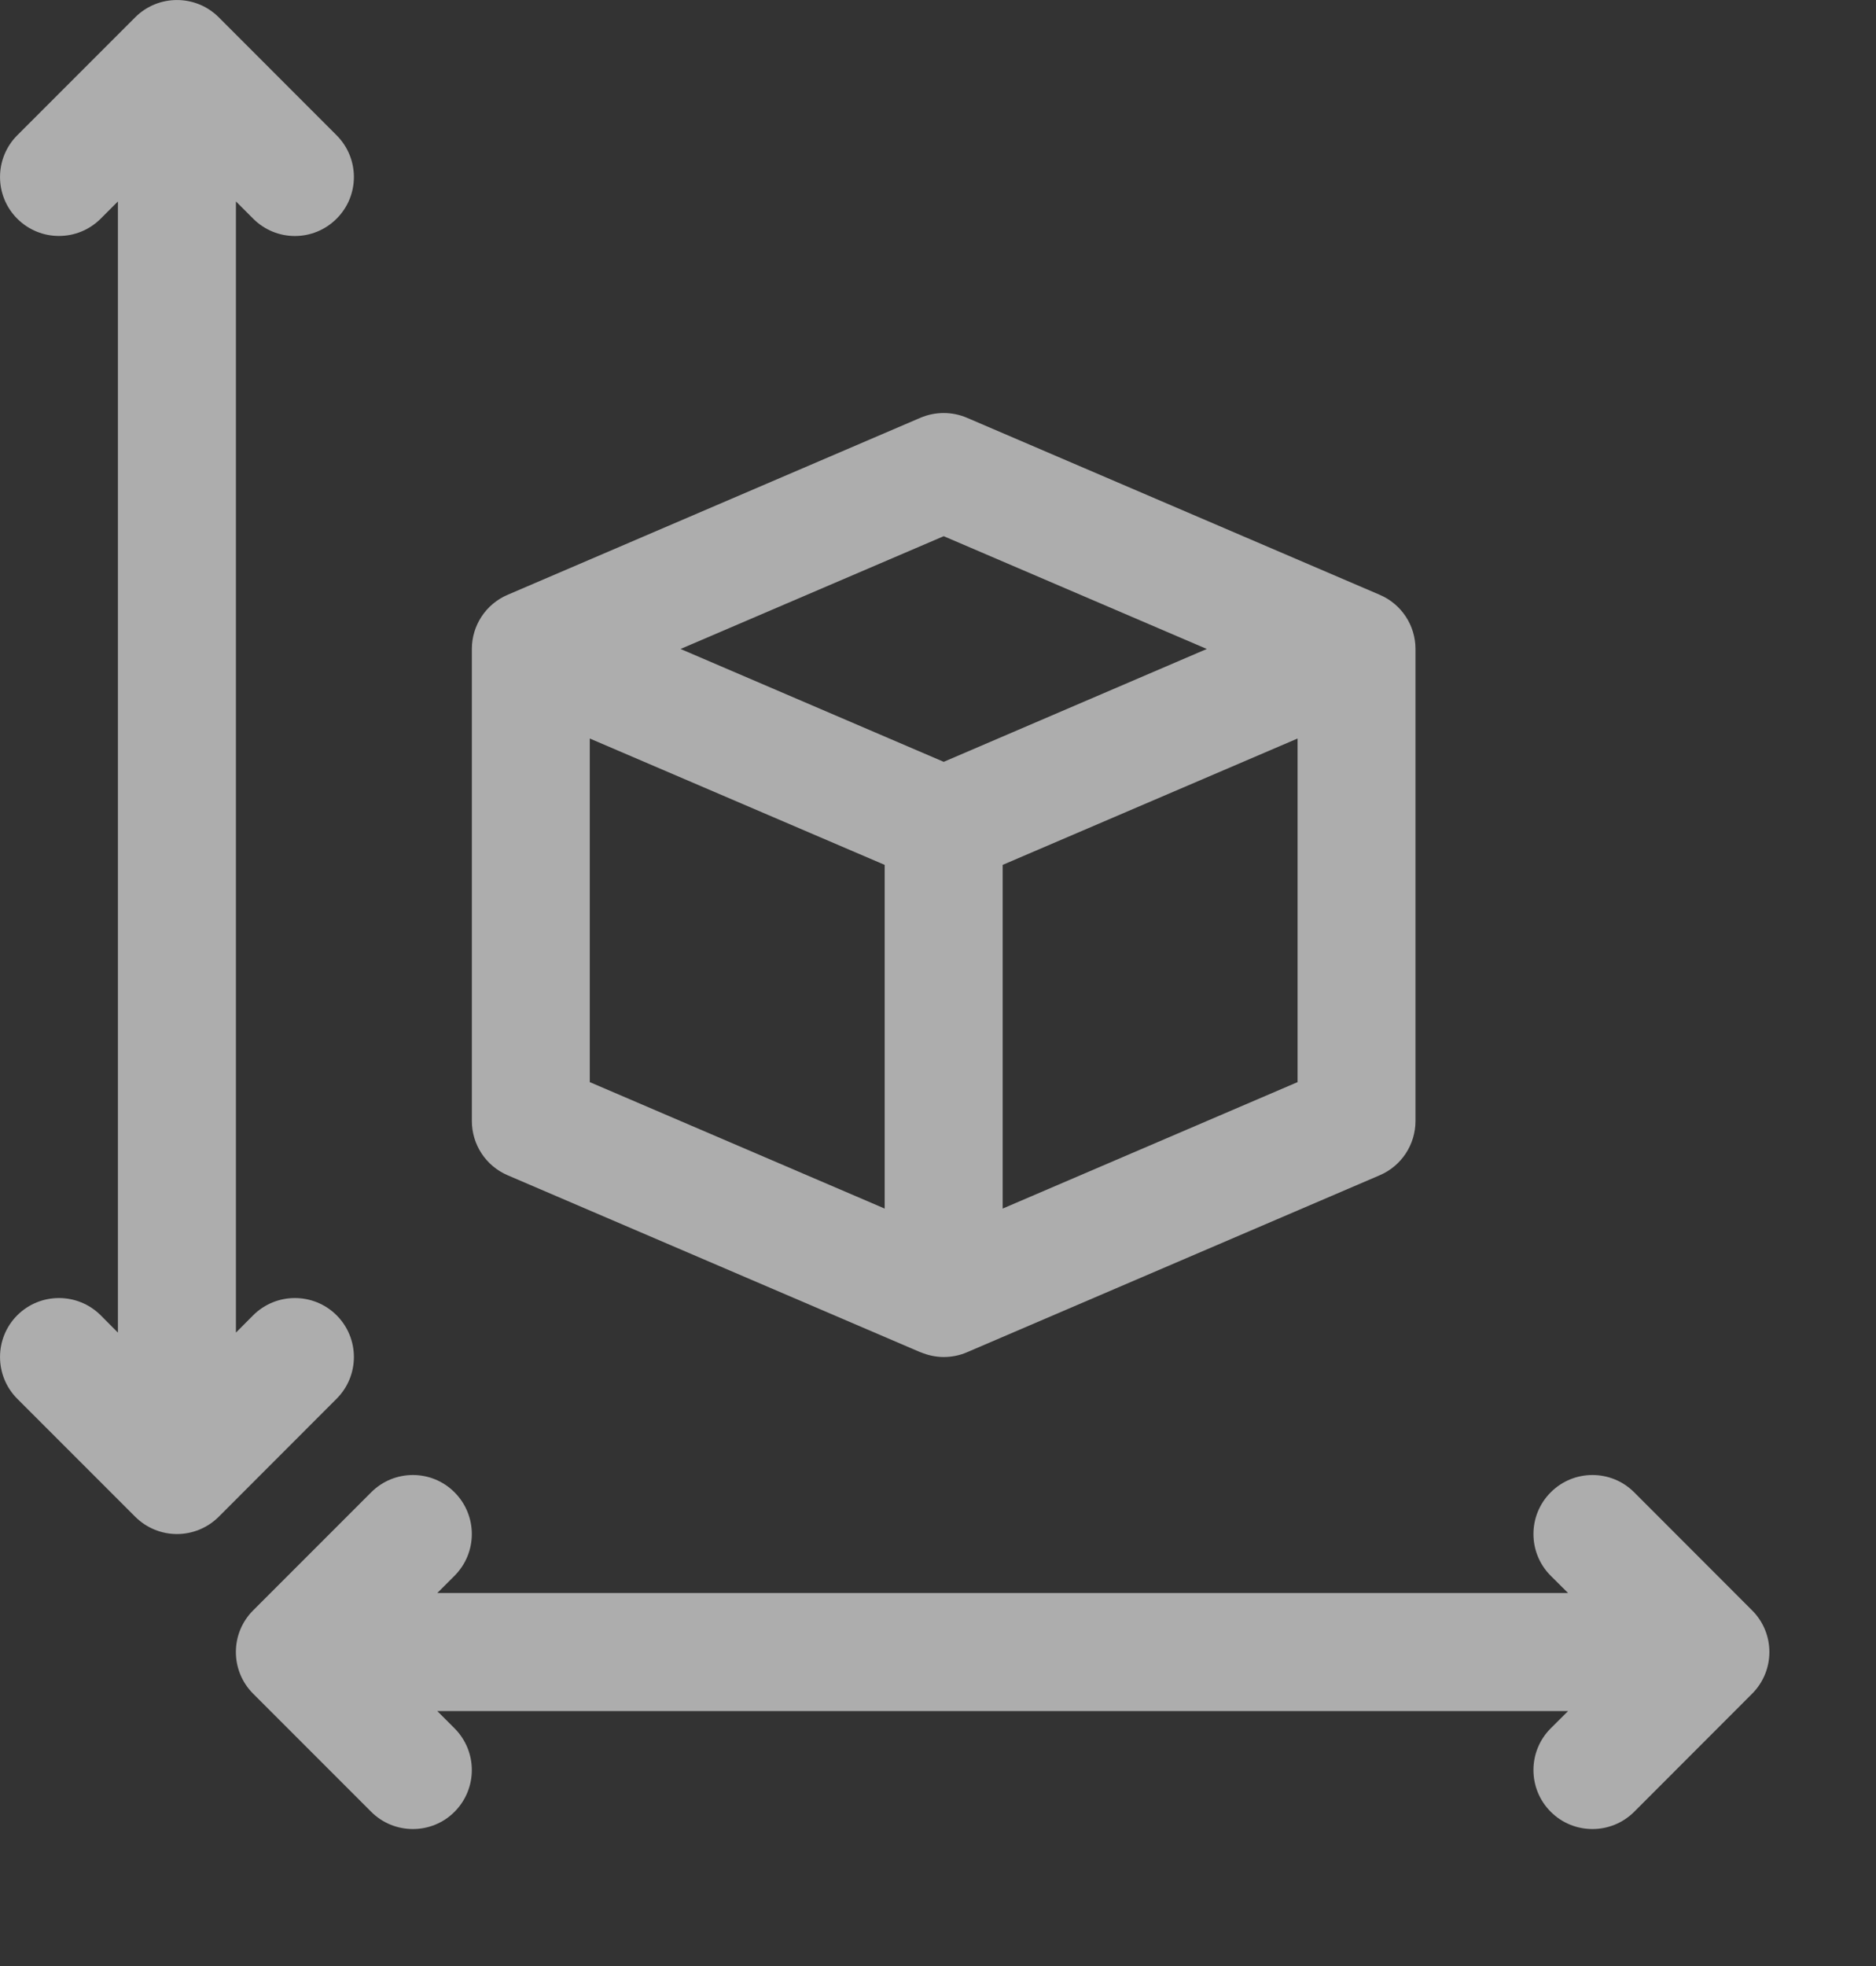
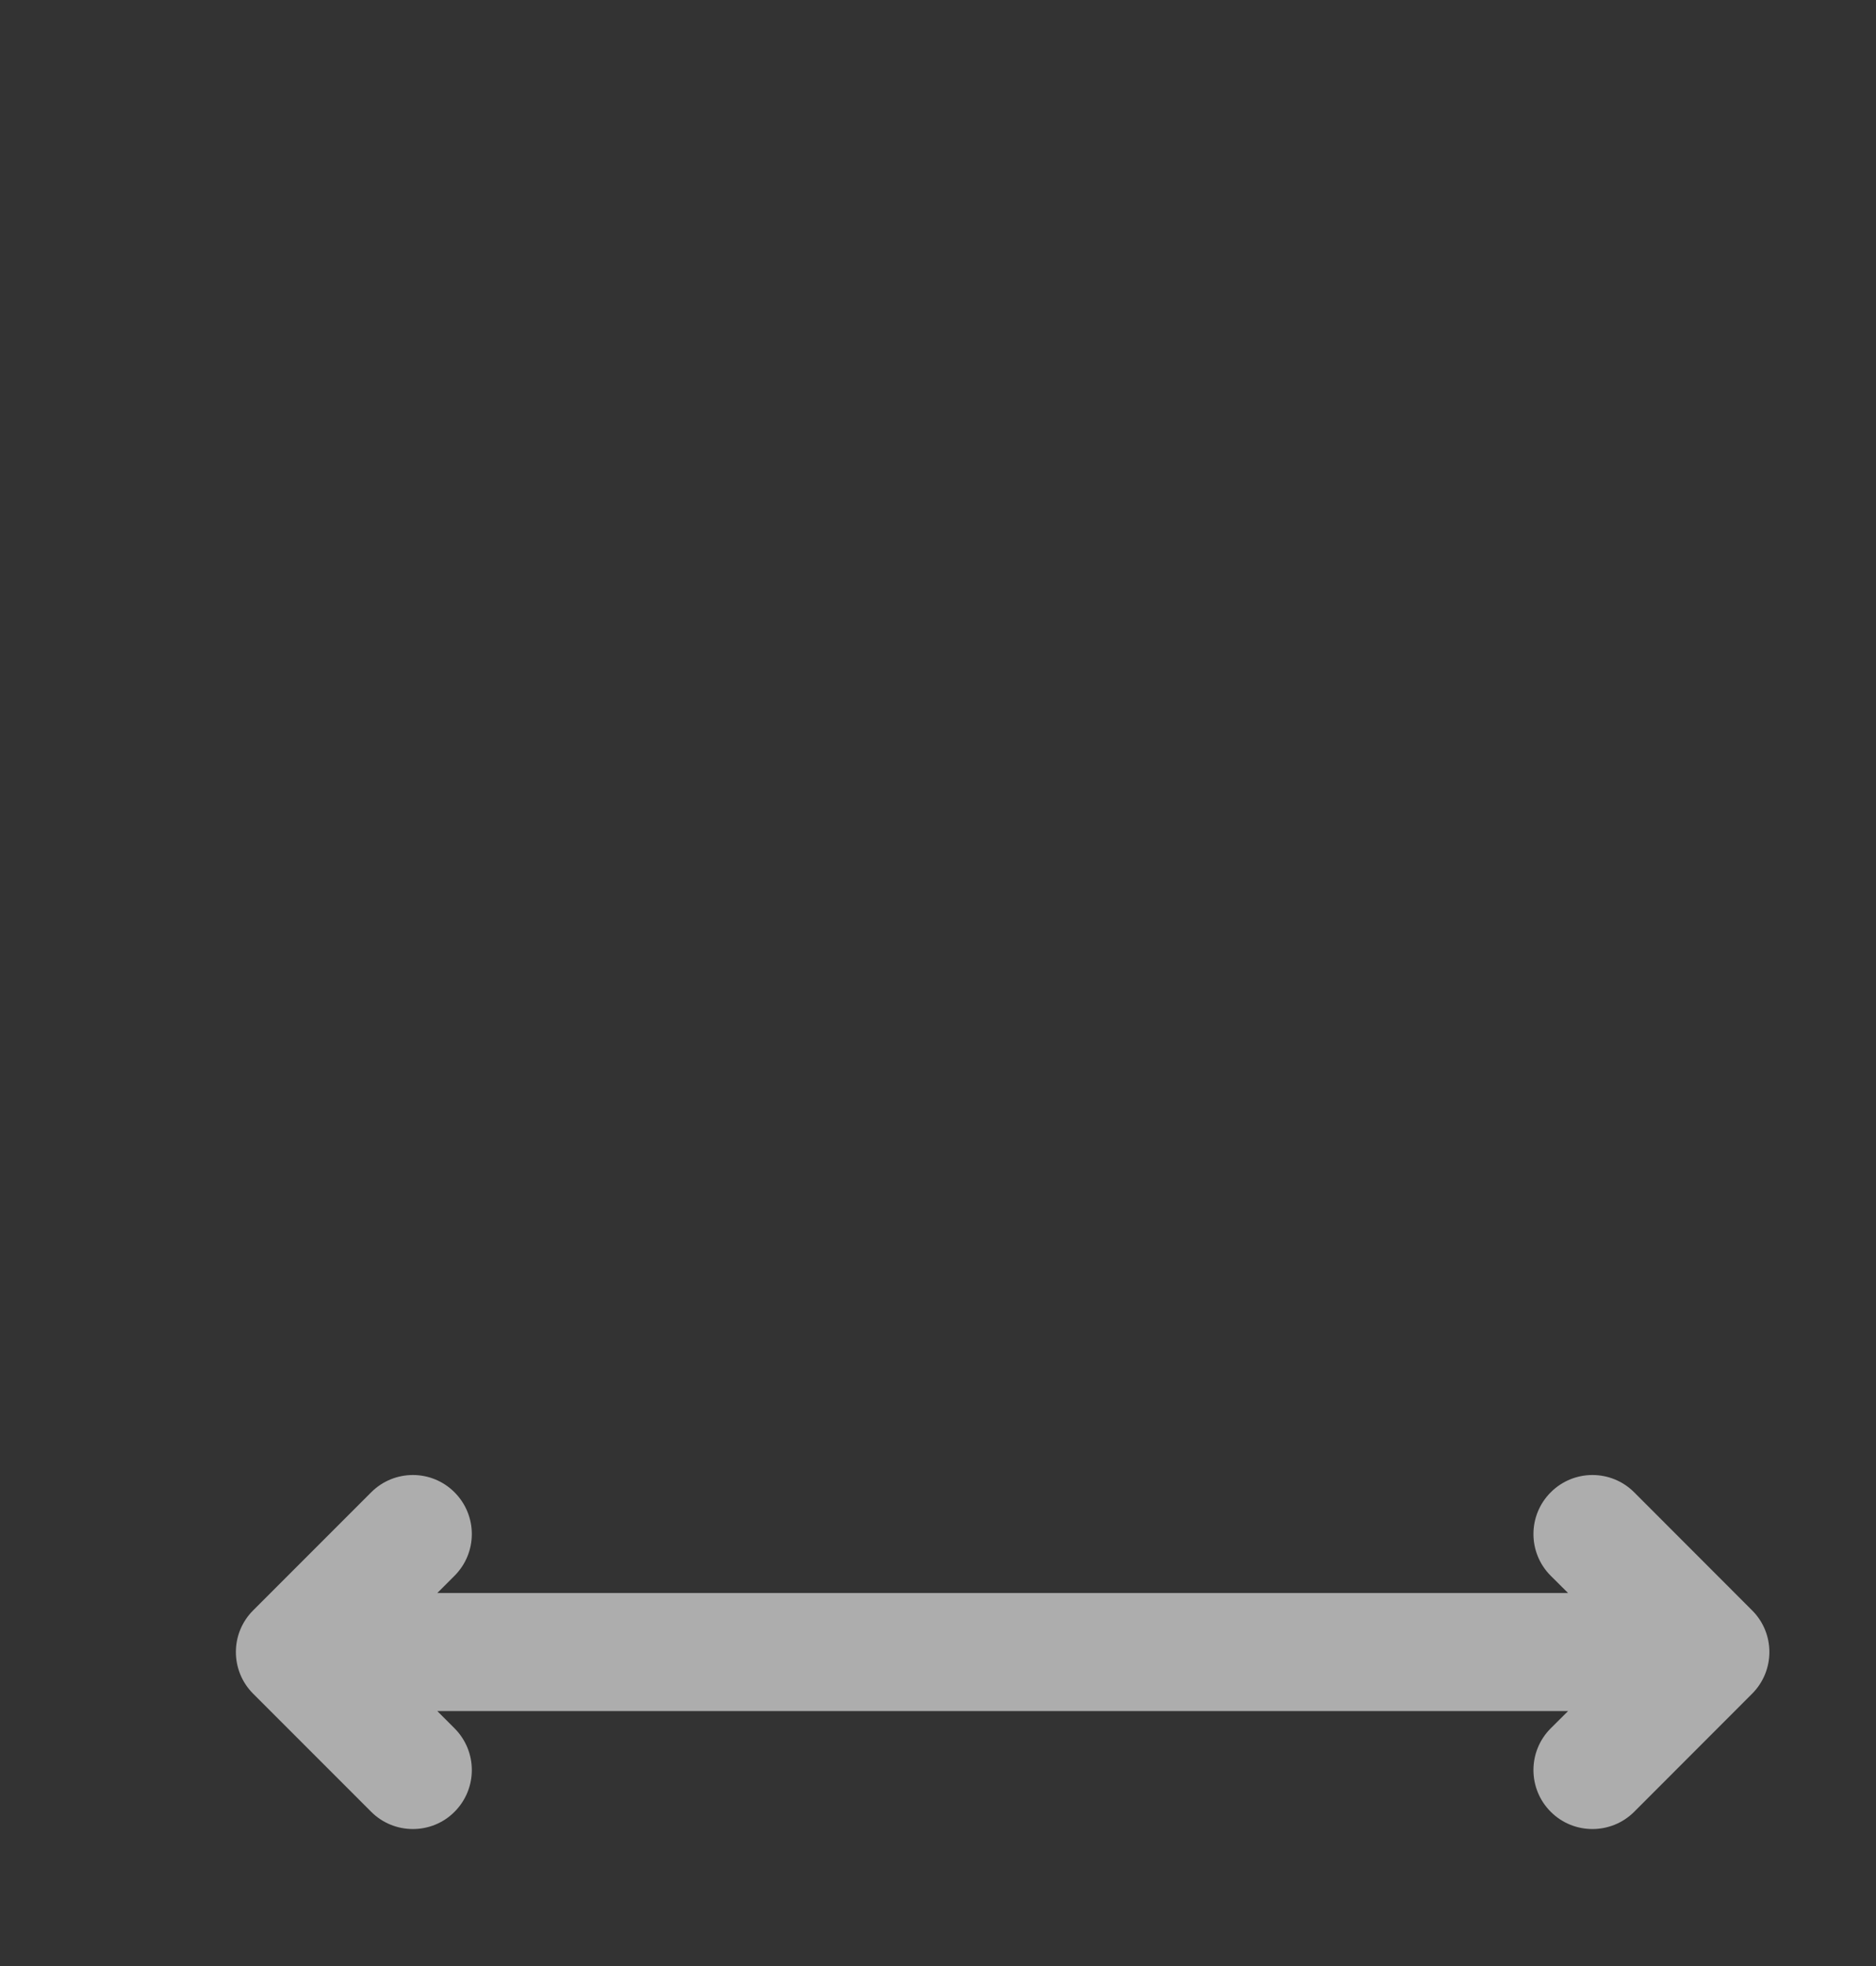
<svg xmlns="http://www.w3.org/2000/svg" width="21" height="22" viewBox="0 0 21 22" fill="none">
  <rect x="0" y="0" width="21" height="22" fill="#333333" stroke="none" />
  <g opacity="0.6">
-     <path fill-rule="evenodd" clip-rule="evenodd" d="M10.304 15.132L5.682 13.151C5.439 13.047 5.282 12.808 5.282 12.544V7.262C5.282 6.998 5.439 6.76 5.682 6.656L10.303 4.675C10.47 4.604 10.658 4.604 10.824 4.675L15.445 6.656C15.688 6.76 15.845 6.998 15.845 7.262V12.544C15.845 12.808 15.688 13.047 15.445 13.151L10.824 15.132C10.741 15.168 10.652 15.185 10.564 15.185C10.475 15.185 10.387 15.166 10.304 15.131L10.304 15.132ZM11.224 13.524L14.525 12.109V8.264L11.224 9.678V13.524ZM10.564 6L13.509 7.262L10.564 8.525L7.618 7.262L10.564 6ZM9.903 9.678L6.602 8.264V12.109L9.903 13.524V9.678Z" fill="white" />
-     <path d="M3.768 14.718C3.51 14.461 3.092 14.461 2.834 14.718L2.641 14.912V2.254L2.834 2.447C2.963 2.576 3.132 2.641 3.301 2.641C3.47 2.641 3.639 2.576 3.768 2.447C4.026 2.19 4.026 1.772 3.768 1.514L2.448 0.193C2.19 -0.064 1.772 -0.064 1.514 0.193L0.193 1.514C-0.064 1.772 -0.064 2.19 0.193 2.447C0.451 2.705 0.869 2.705 1.127 2.447L1.32 2.254V14.912L1.127 14.718C0.869 14.461 0.451 14.461 0.193 14.718C-0.064 14.976 -0.064 15.394 0.193 15.652L1.514 16.973C1.643 17.101 1.812 17.166 1.981 17.166C2.15 17.166 2.319 17.101 2.448 16.973L3.768 15.652C4.026 15.394 4.026 14.976 3.768 14.718Z" fill="white" />
    <path d="M19.613 18.02L18.293 16.699C18.035 16.441 17.617 16.441 17.359 16.699C17.101 16.957 17.101 17.375 17.359 17.633L17.553 17.826H4.895L5.088 17.633C5.346 17.375 5.346 16.957 5.088 16.699C4.831 16.441 4.413 16.441 4.155 16.699L2.834 18.02C2.576 18.277 2.576 18.695 2.834 18.953L4.155 20.274C4.284 20.403 4.453 20.467 4.622 20.467C4.791 20.467 4.96 20.403 5.088 20.274C5.346 20.016 5.346 19.598 5.088 19.34L4.895 19.147H17.553L17.359 19.34C17.101 19.598 17.101 20.016 17.359 20.274C17.488 20.403 17.657 20.467 17.826 20.467C17.995 20.467 18.164 20.403 18.293 20.274L19.613 18.953C19.871 18.695 19.871 18.277 19.613 18.02Z" fill="white" />
  </g>
</svg>